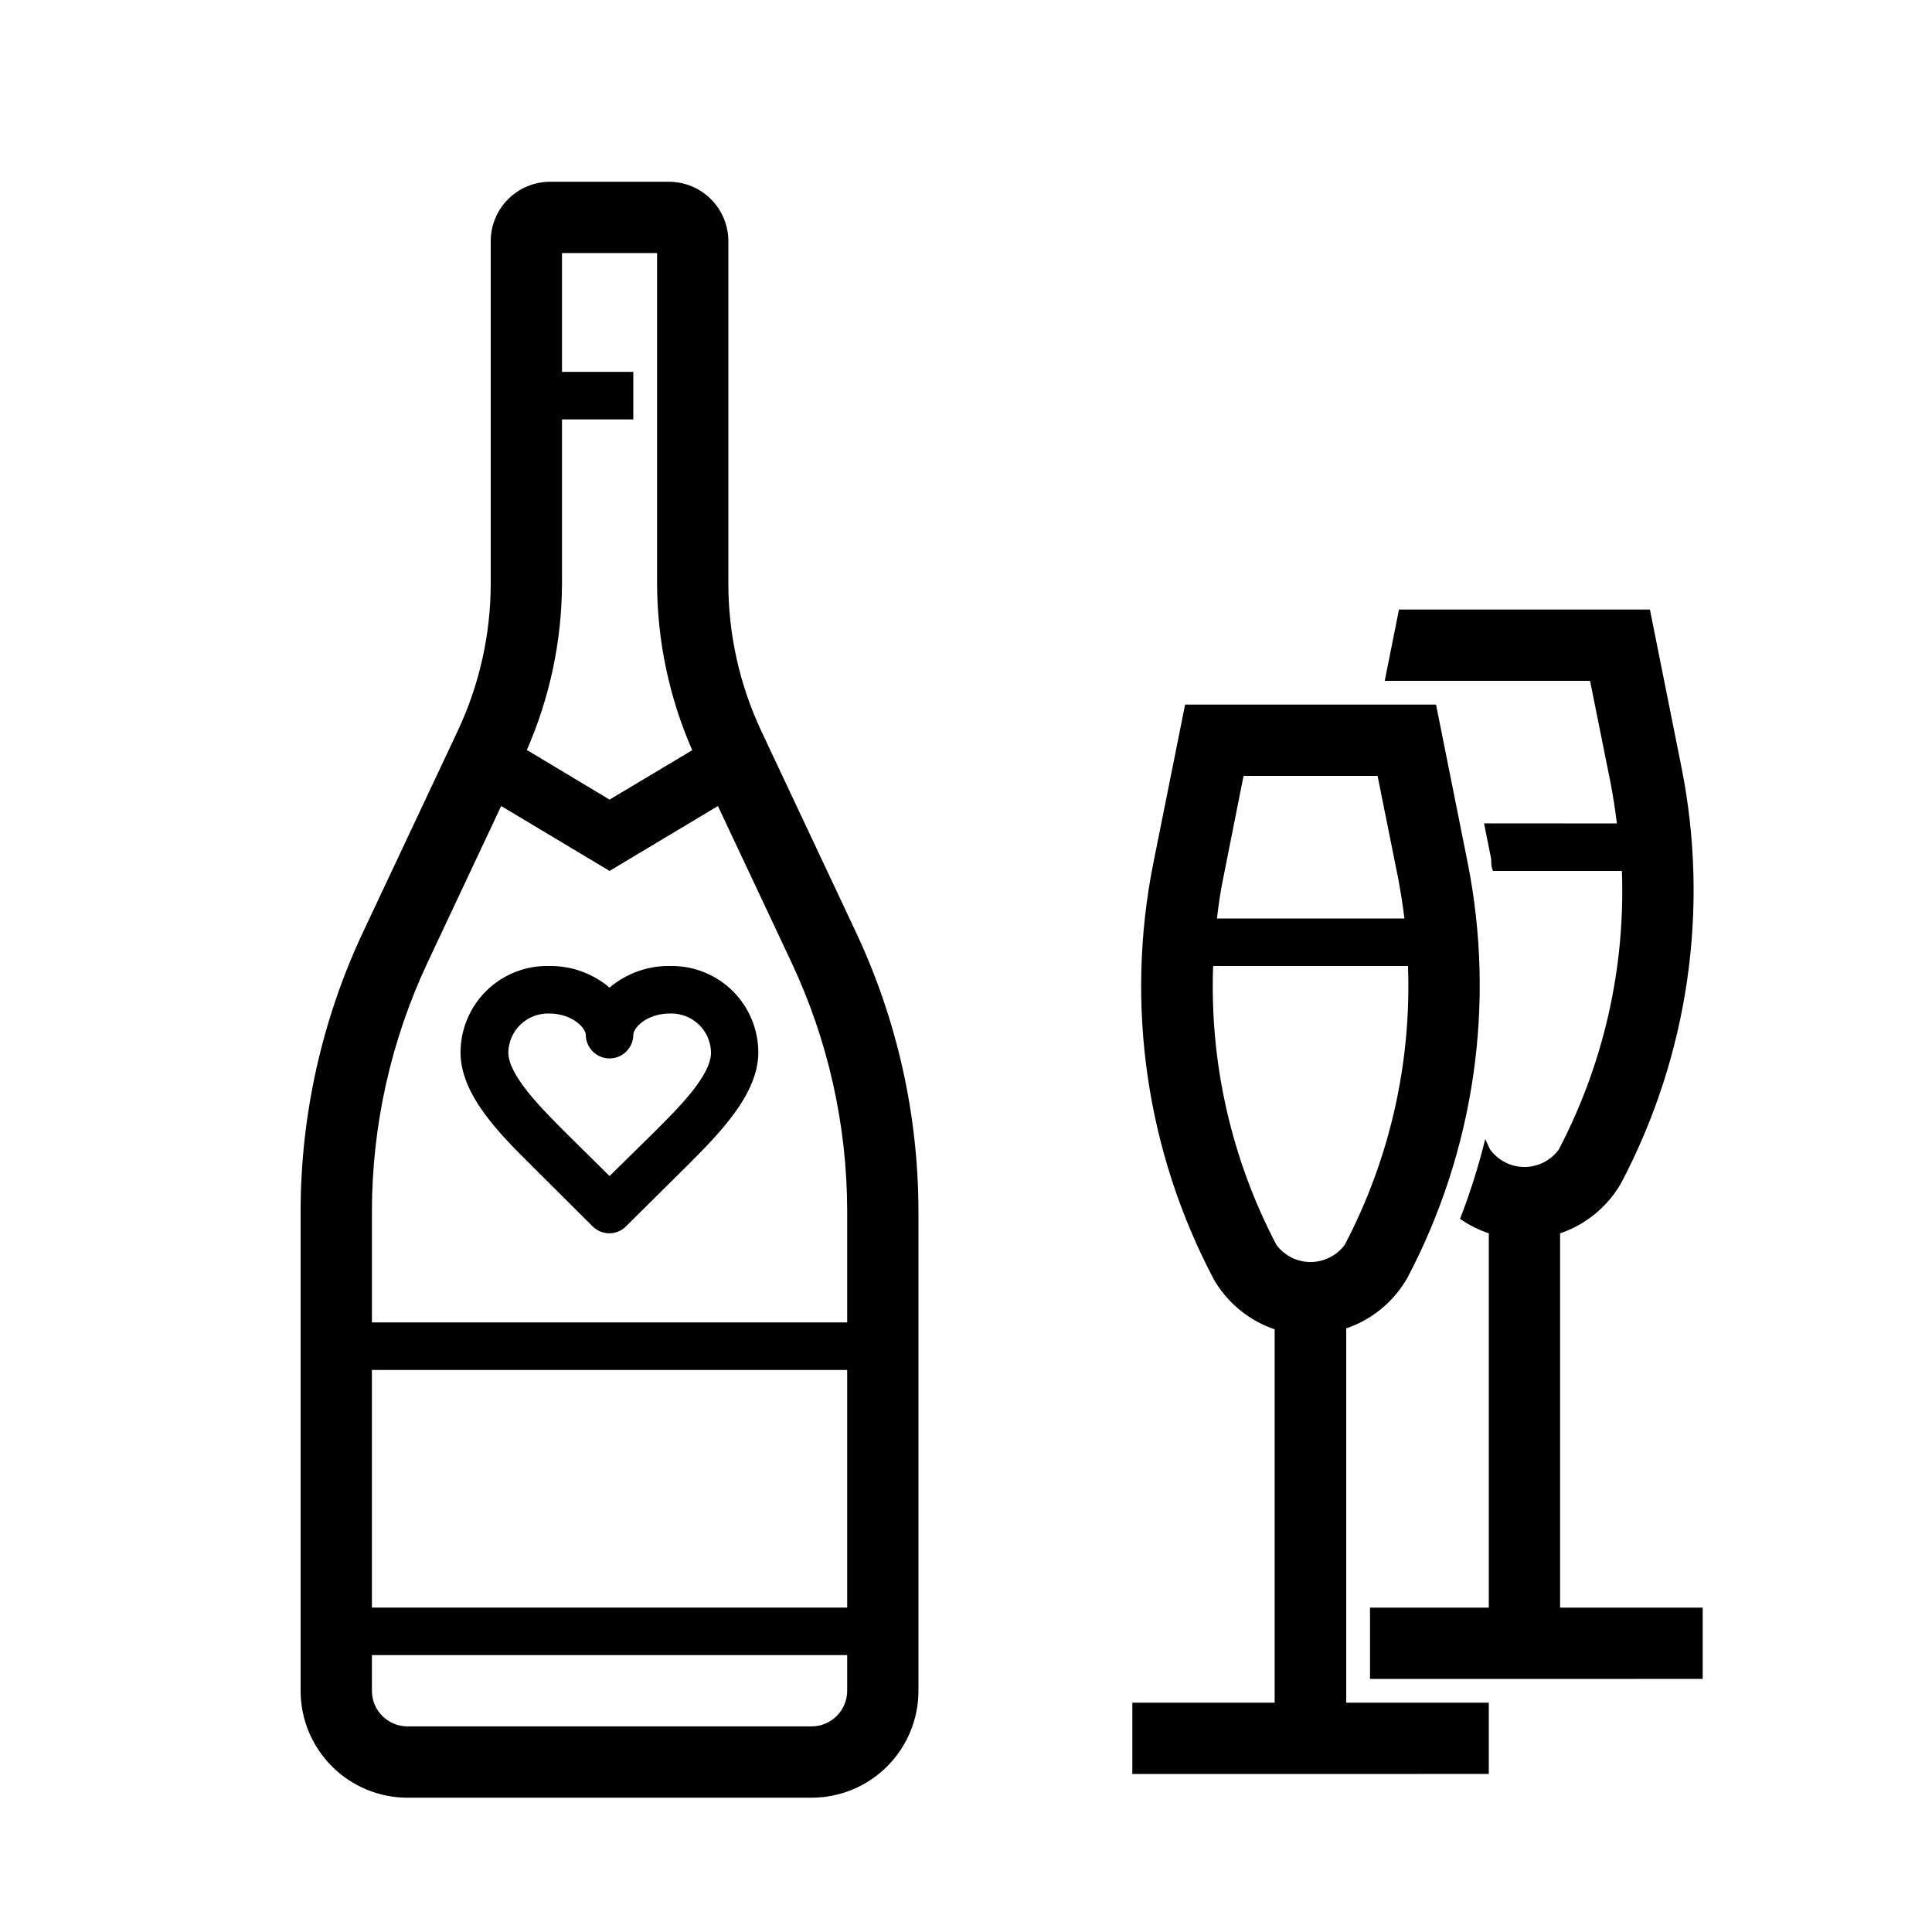
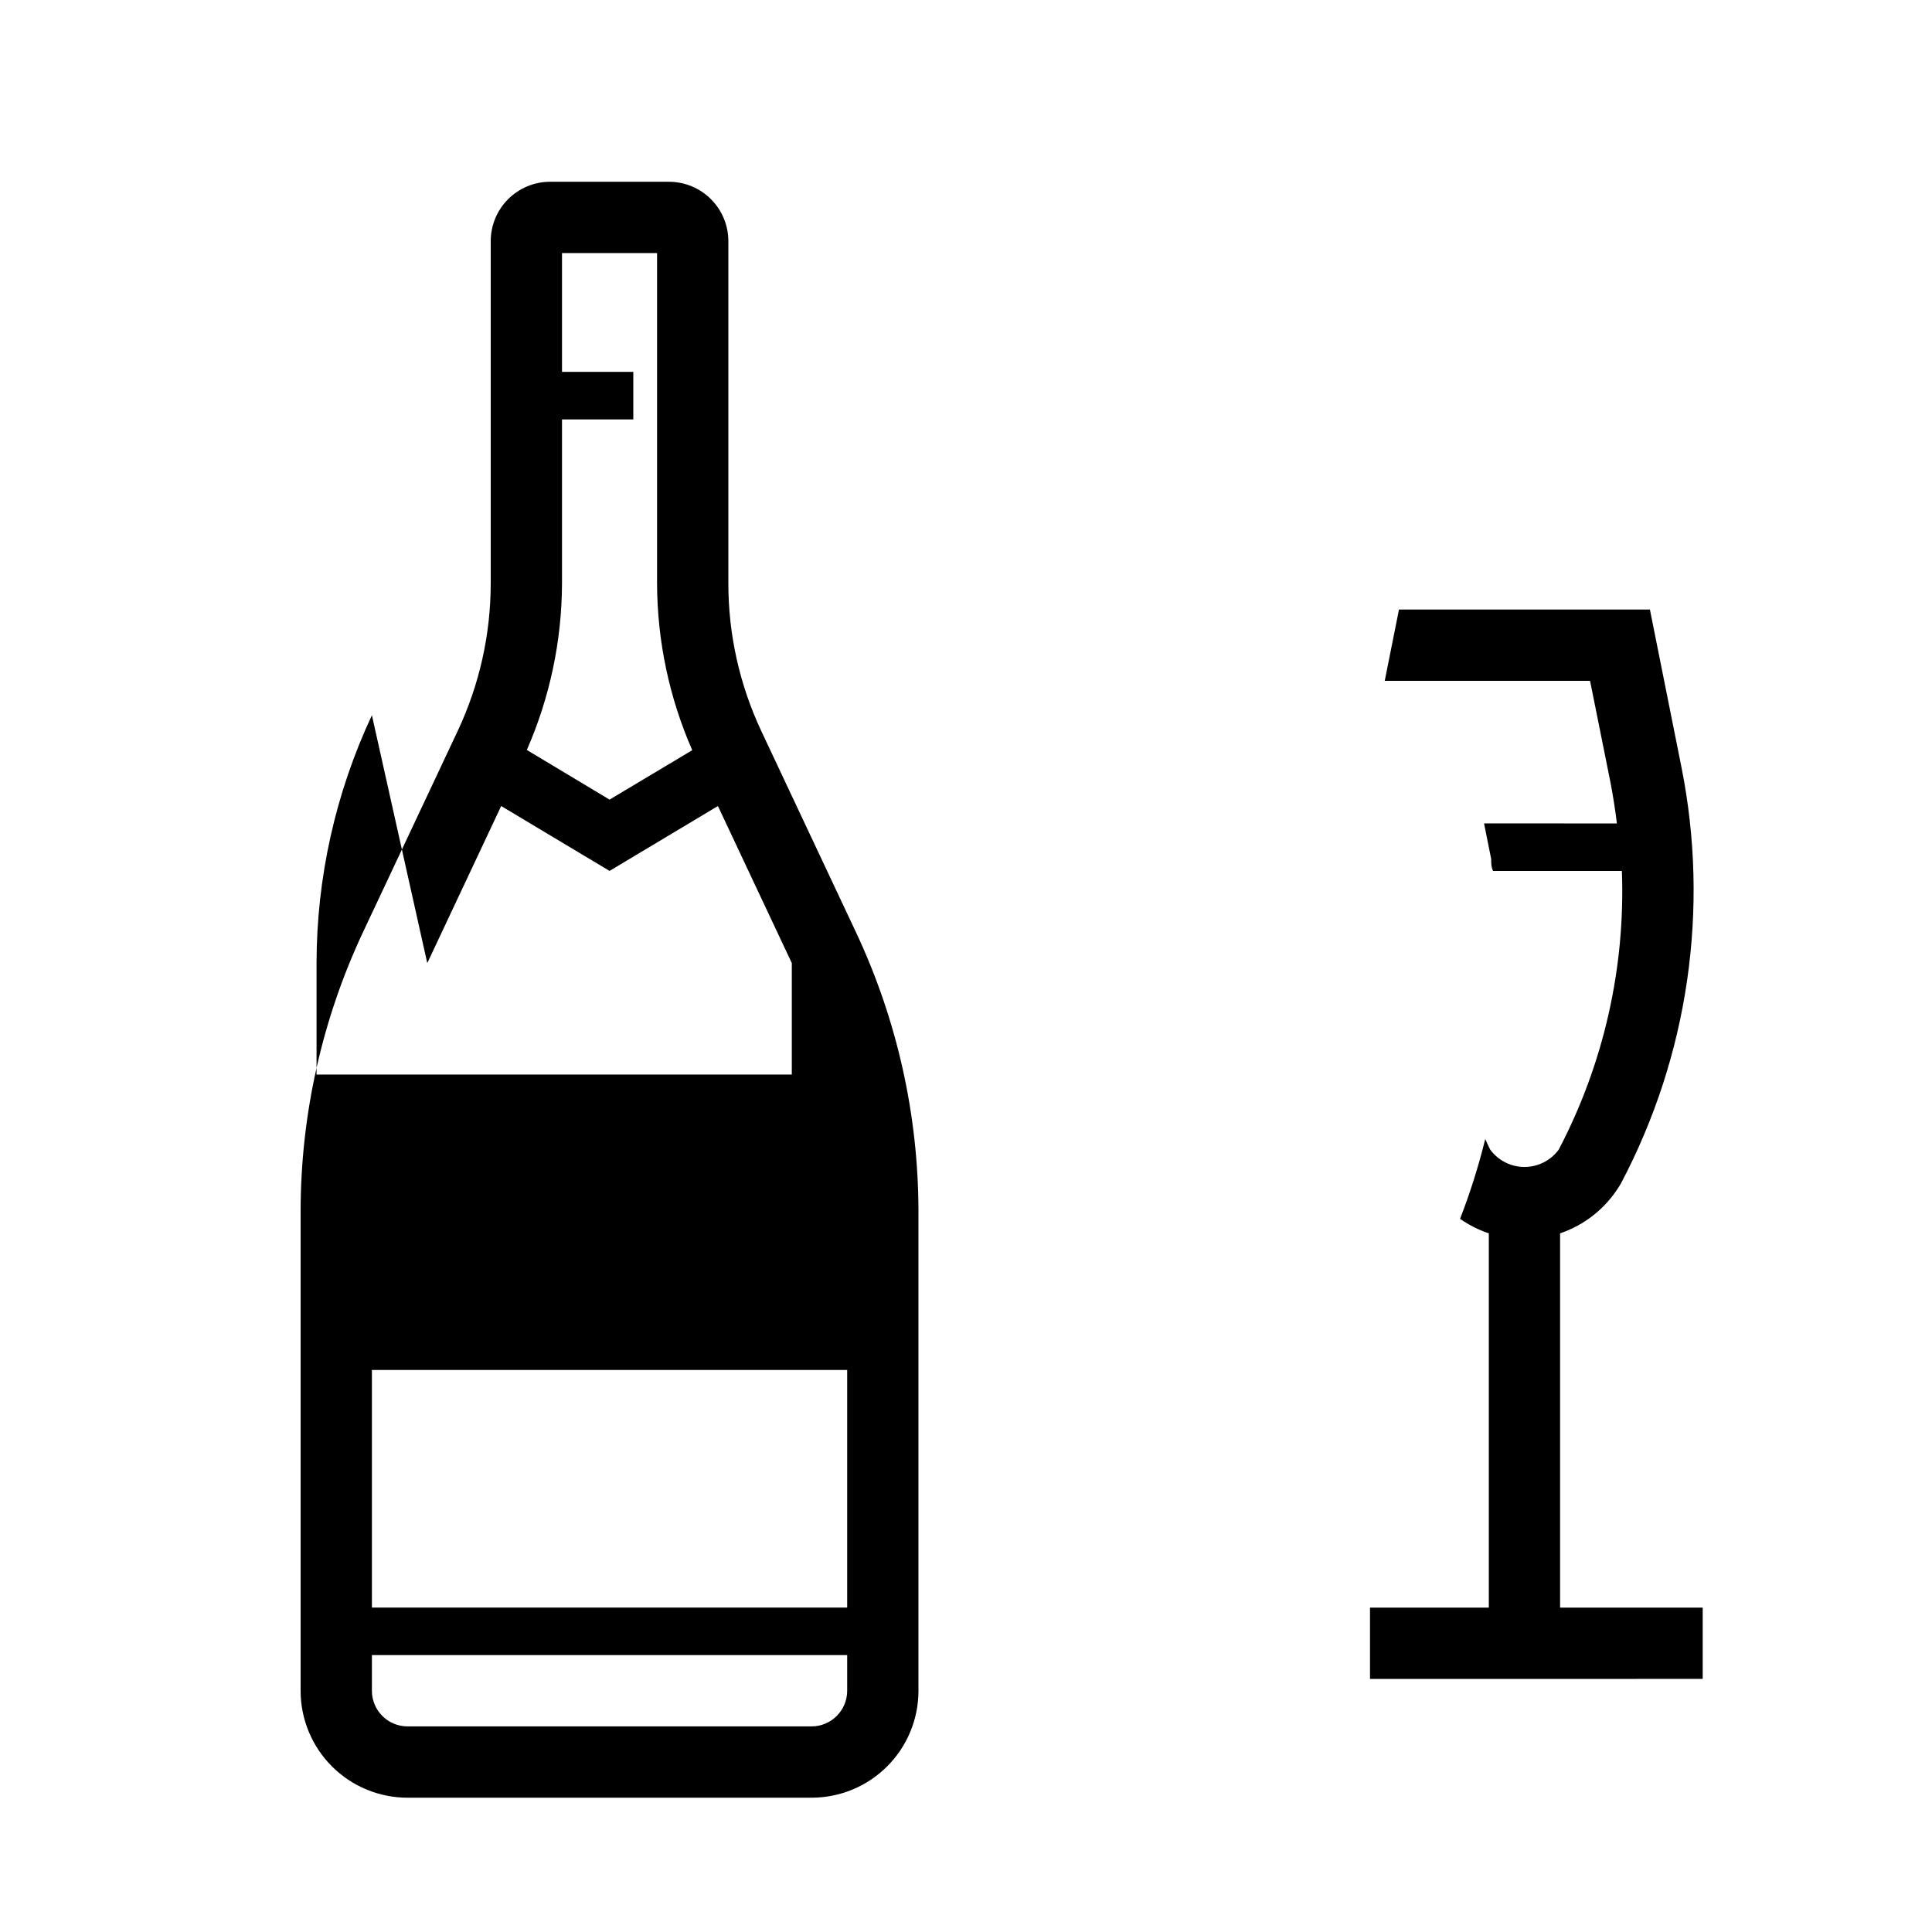
<svg xmlns="http://www.w3.org/2000/svg" fill="#000000" width="800px" height="800px" version="1.1" viewBox="144 144 512 512">
  <g>
-     <path d="m387.4 592.07v-127.15c-0.039-25.492-5.672-50.664-16.5-73.742l-25.191-53.531h0.004c-5.711-12.18-8.676-25.469-8.691-38.918v-90.812c0-4.176-1.66-8.18-4.613-11.133-2.953-2.953-6.957-4.613-11.133-4.613h-31.488c-4.176 0-8.18 1.66-11.133 4.613-2.953 2.953-4.609 6.957-4.609 11.133v90.812c-0.023 13.43-2.992 26.691-8.691 38.855l-25.191 53.531v-0.004c-10.836 23.102-16.465 48.297-16.5 73.809v127.15c0 7.519 2.988 14.727 8.301 20.039 5.316 5.316 12.523 8.301 20.039 8.301h107.06c7.516 0 14.727-2.984 20.039-8.301 5.316-5.312 8.301-12.52 8.301-20.039zm-144.84-85.016h125.95v62.977h-125.95zm75.57-295.99v87.664c0.059 15.176 3.231 30.18 9.32 44.082l-21.914 13.098-21.914-13.16h-0.004c6.094-13.902 9.266-28.906 9.32-44.086v-43.516h18.895v-12.594h-18.895v-31.488zm-60.898 188.17 19.586-41.629 28.719 17.195 28.719-17.191 19.586 41.629-0.004-0.004c9.633 20.559 14.645 42.98 14.676 65.684v29.535h-125.95v-29.535c0.031-22.703 5.039-45.125 14.672-65.684zm-14.672 192.83v-9.445h125.95v9.445c0 5.219-4.231 9.449-9.449 9.449h-107.06c-5.215 0-9.445-4.231-9.445-9.449z" />
-     <path d="m500.76 496.04c6.555-2.234 12.125-6.688 15.742-12.598l0.379-0.629c17.855-33.801 23.523-72.719 16.059-110.21l-8.375-41.879h-66.504l-8.438 42.133v-0.004c-7.469 37.492-1.797 76.406 16.059 110.21l0.379 0.629-0.004 0.004c3.617 5.906 9.188 10.363 15.746 12.594v98.938h-37.723v18.895l94.465-0.004v-18.891h-37.785zm-27.207-146.42h35.52l5.414 26.953c0.691 3.59 1.258 7.242 1.699 10.832h-49.688c0.441-3.652 0.945-7.242 1.699-10.832zm-8.062 50.383h51.641c0.945 25.66-4.828 51.125-16.75 73.871-2.125 2.875-5.492 4.574-9.07 4.574s-6.941-1.699-9.066-4.574c-11.922-22.746-17.699-48.211-16.754-73.871z" />
+     <path d="m387.4 592.07v-127.15c-0.039-25.492-5.672-50.664-16.5-73.742l-25.191-53.531h0.004c-5.711-12.18-8.676-25.469-8.691-38.918v-90.812c0-4.176-1.66-8.18-4.613-11.133-2.953-2.953-6.957-4.613-11.133-4.613h-31.488c-4.176 0-8.18 1.66-11.133 4.613-2.953 2.953-4.609 6.957-4.609 11.133v90.812c-0.023 13.43-2.992 26.691-8.691 38.855l-25.191 53.531v-0.004c-10.836 23.102-16.465 48.297-16.5 73.809v127.15c0 7.519 2.988 14.727 8.301 20.039 5.316 5.316 12.523 8.301 20.039 8.301h107.06c7.516 0 14.727-2.984 20.039-8.301 5.316-5.312 8.301-12.52 8.301-20.039zm-144.84-85.016h125.95v62.977h-125.95zm75.57-295.99v87.664c0.059 15.176 3.231 30.18 9.32 44.082l-21.914 13.098-21.914-13.16h-0.004c6.094-13.902 9.266-28.906 9.32-44.086v-43.516h18.895v-12.594h-18.895v-31.488zm-60.898 188.17 19.586-41.629 28.719 17.195 28.719-17.191 19.586 41.629-0.004-0.004v29.535h-125.95v-29.535c0.031-22.703 5.039-45.125 14.672-65.684zm-14.672 192.83v-9.445h125.95v9.445c0 5.219-4.231 9.449-9.449 9.449h-107.06c-5.215 0-9.445-4.231-9.445-9.449z" />
    <path d="m557.44 570.04v-99.188c6.559-2.231 12.129-6.688 15.746-12.598l0.379-0.629c17.852-33.801 23.523-72.719 16.059-110.21l-8.379-41.879h-66.5l-3.777 18.895h18.895v1.324-1.324h35.52l5.414 26.953c0.691 3.59 1.258 7.242 1.699 10.832l-35.207-0.004 1.891 9.445c0 1.07 0 2.141 0.504 3.148l34.133 0.004c0.945 25.66-4.828 51.125-16.75 73.871-2.125 2.879-5.492 4.578-9.07 4.578-3.578 0-6.941-1.699-9.066-4.578-0.504-0.945-0.883-1.891-1.324-2.832v-0.004c-1.77 7.191-4 14.258-6.676 21.16 2.344 1.641 4.91 2.934 7.621 3.844v99.188h-31.488v18.895l88.168-0.004v-18.891z" />
-     <path d="m300.12 468.07 0.82 0.82c1.168 1.227 2.777 1.93 4.473 1.953 1.672 0.008 3.281-0.648 4.469-1.828l0.945-0.945 15.242-15.113c8.375-8.375 18.895-18.895 18.895-30.039h-0.004c0-6.156-2.473-12.055-6.867-16.367-4.398-4.312-10.34-6.676-16.496-6.555-5.871-0.098-11.578 1.938-16.059 5.731-4.484-3.793-10.191-5.828-16.059-5.731-6.168-0.137-12.129 2.219-16.539 6.531-4.406 4.312-6.891 10.223-6.891 16.391 0 11.273 10.453 21.664 18.895 30.039zm-10.641-55.48c6.297 0 9.699 3.906 9.762 5.606 0 3.477 2.816 6.297 6.297 6.297 3.477 0 6.297-2.82 6.297-6.297 0-1.699 3.402-5.606 9.762-5.606 2.809-0.086 5.539 0.961 7.574 2.902 2.035 1.938 3.207 4.613 3.258 7.426 0 6.297-9.07 15.113-15.113 21.16l-11.777 11.586-11.715-11.586c-6.297-6.297-15.113-15.113-15.113-21.16 0.051-2.801 1.215-5.465 3.234-7.406 2.023-1.938 4.734-2.988 7.535-2.922z" />
  </g>
</svg>